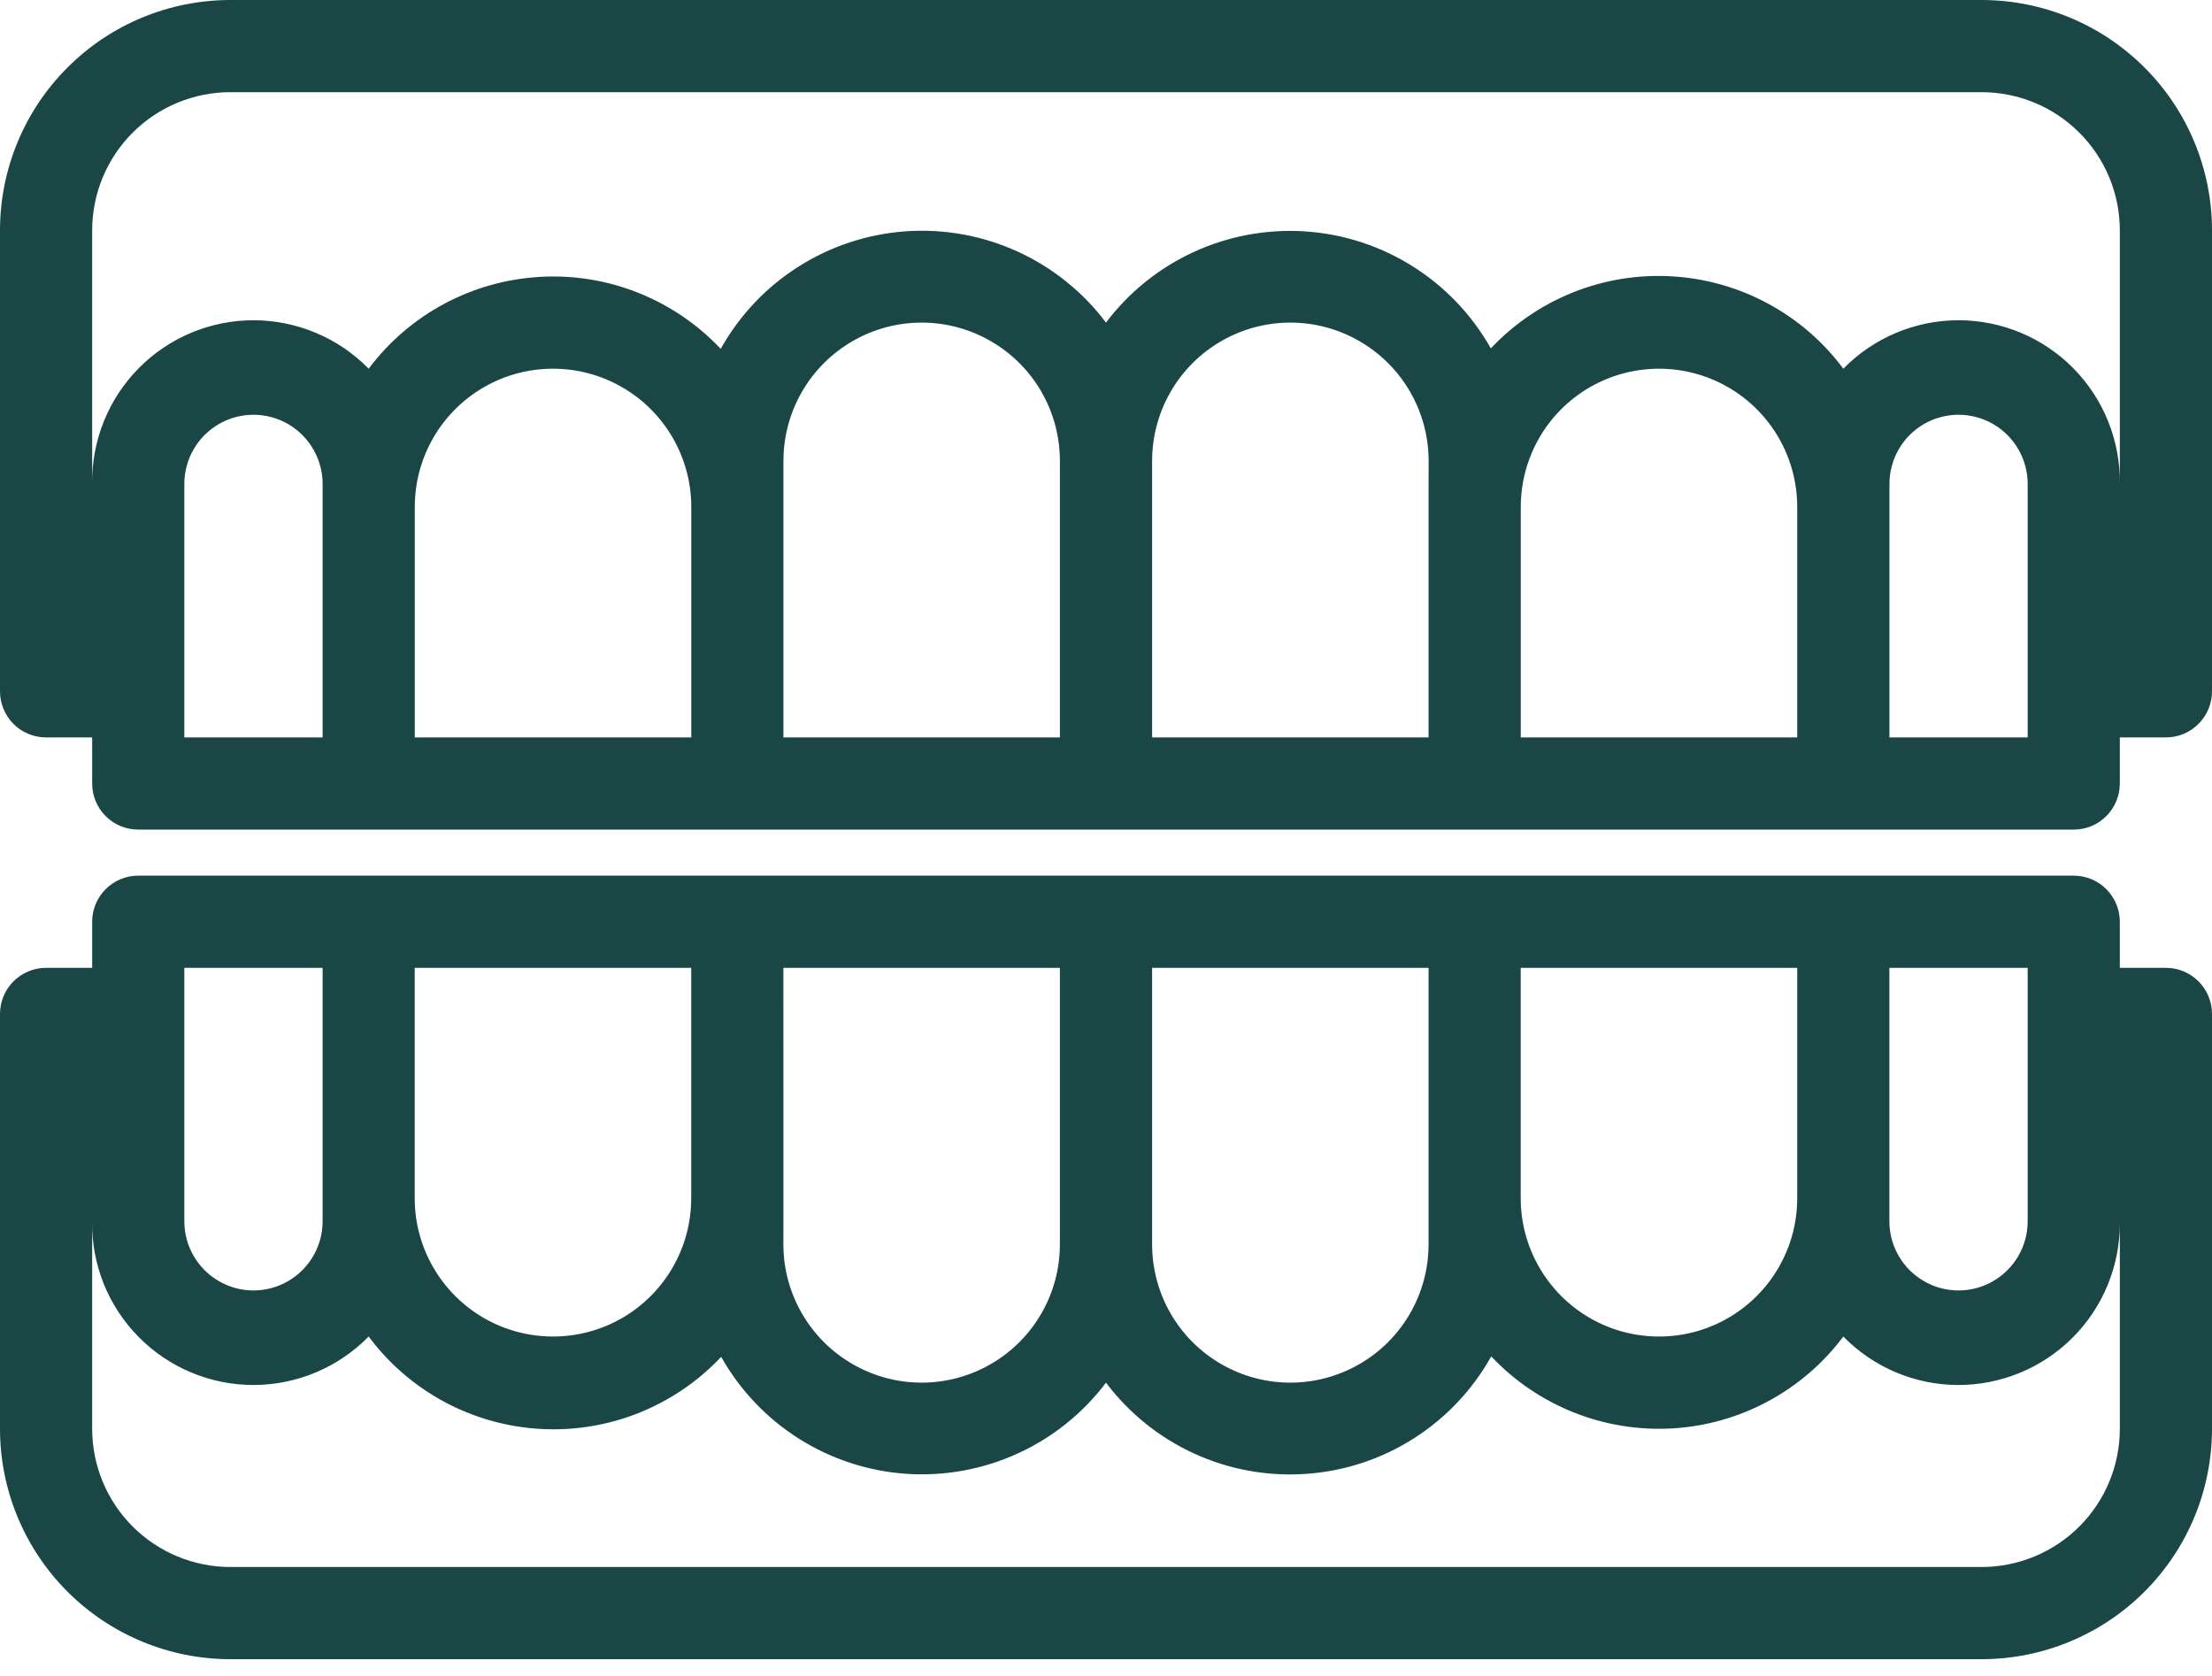
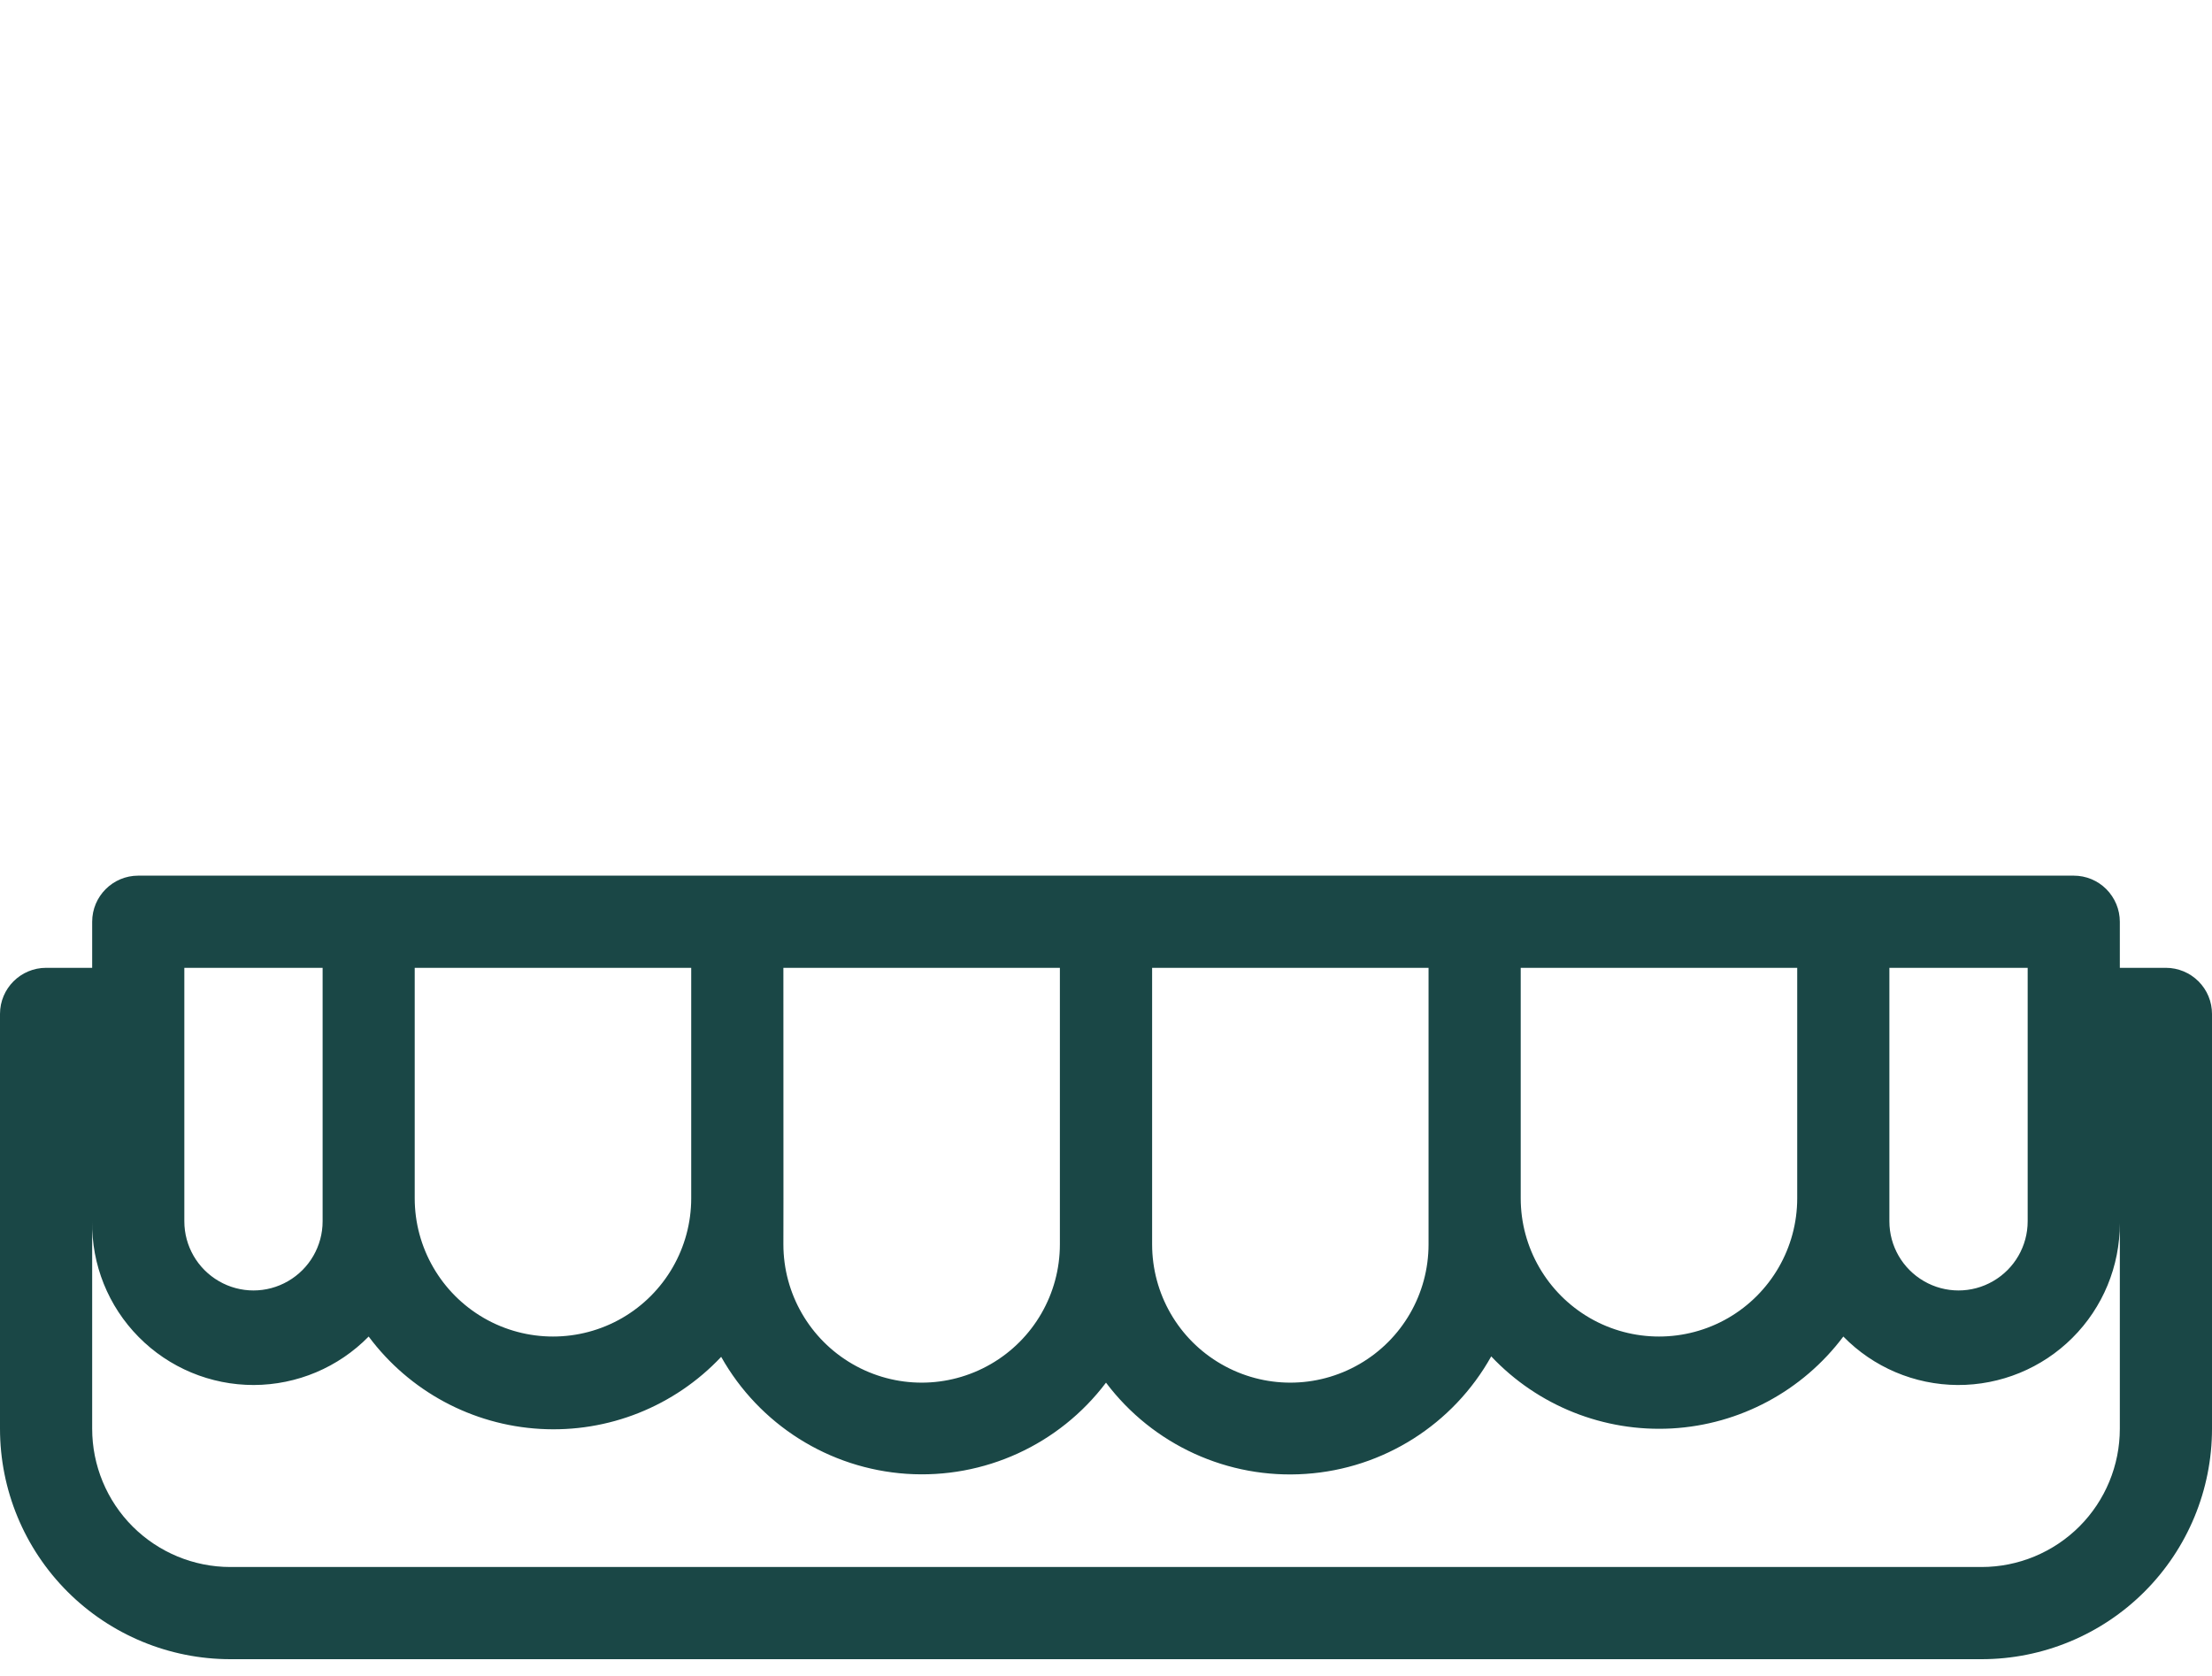
<svg xmlns="http://www.w3.org/2000/svg" width="33" height="25" viewBox="0 0 33 25" fill="none">
-   <path d="M29.563 0H3.437C2.526 0 1.651 0.362 1.007 1.007C0.362 1.651 0 2.526 0 3.437V10.312C0 10.495 0.073 10.67 0.201 10.799C0.33 10.928 0.505 11 0.688 11H1.375V11.688V11.688C1.375 11.87 1.447 12.045 1.576 12.174C1.705 12.303 1.88 12.375 2.062 12.375H30.937C31.12 12.375 31.294 12.303 31.423 12.174C31.552 12.045 31.625 11.87 31.625 11.688V11H32.312H32.312C32.495 11 32.669 10.928 32.798 10.799C32.927 10.67 33 10.495 33 10.312V3.437C33 2.526 32.638 1.651 31.993 1.007C31.348 0.362 30.474 5.39503e-06 29.562 5.39503e-06L29.563 0ZM4.813 7.562V11L2.75 11V7.219C2.75 6.85 2.947 6.51 3.266 6.325C3.585 6.141 3.978 6.141 4.297 6.325C4.616 6.51 4.813 6.85 4.813 7.219V7.562ZM10.313 11L6.188 11V7.562C6.188 6.825 6.581 6.144 7.219 5.776C7.857 5.408 8.643 5.408 9.281 5.776C9.919 6.144 10.313 6.825 10.313 7.562V11ZM15.812 11L11.688 11V6.875C11.688 6.138 12.081 5.457 12.719 5.089C13.357 4.72 14.143 4.72 14.781 5.089C15.42 5.457 15.812 6.138 15.812 6.875V11ZM21.312 7.562V11L17.188 11V6.875C17.188 6.138 17.581 5.457 18.219 5.089C18.857 4.72 19.643 4.72 20.281 5.089C20.919 5.457 21.313 6.138 21.313 6.875L21.312 7.562ZM26.812 11L22.688 11V7.562C22.688 6.825 23.081 6.144 23.719 5.776C24.357 5.408 25.143 5.408 25.781 5.776C26.419 6.144 26.812 6.825 26.812 7.562L26.812 11ZM30.25 11L28.188 11V7.219C28.188 6.85 28.384 6.51 28.703 6.325C29.022 6.141 29.415 6.141 29.734 6.325C30.053 6.51 30.25 6.85 30.25 7.219L30.25 11ZM31.625 7.218L31.625 7.219C31.634 6.574 31.384 5.952 30.931 5.493C30.478 5.034 29.859 4.776 29.214 4.777C28.569 4.779 27.951 5.039 27.5 5.5C26.893 4.685 25.956 4.18 24.941 4.122C23.926 4.063 22.938 4.457 22.241 5.197C21.672 4.186 20.632 3.53 19.475 3.452C18.317 3.375 17.199 3.886 16.5 4.812C15.801 3.884 14.68 3.371 13.52 3.45C12.36 3.53 11.319 4.189 10.752 5.204C10.057 4.466 9.071 4.072 8.058 4.13C7.045 4.187 6.109 4.688 5.5 5.5C5.049 5.039 4.431 4.779 3.786 4.777C3.141 4.776 2.522 5.034 2.069 5.493C1.616 5.952 1.366 6.574 1.375 7.219V3.437C1.375 2.89 1.592 2.366 1.979 1.979C2.366 1.592 2.891 1.375 3.438 1.375H29.563C30.11 1.375 30.634 1.592 31.021 1.979C31.408 2.366 31.625 2.89 31.625 3.437L31.625 7.218Z" fill="#1A4746" />
  <path d="M32.312 14.437H31.625V13.75C31.625 13.567 31.552 13.393 31.423 13.263C31.294 13.134 31.12 13.062 30.937 13.062H2.062C1.683 13.062 1.375 13.37 1.375 13.75V14.437H0.688C0.308 14.437 0 14.745 0 15.125V21.312C0 22.224 0.362 23.098 1.007 23.743C1.651 24.387 2.526 24.75 3.437 24.75H29.563C30.474 24.75 31.349 24.387 31.993 23.743C32.638 23.098 33 22.224 33 21.312V15.125C33 14.942 32.928 14.768 32.799 14.639C32.67 14.51 32.495 14.437 32.312 14.437L32.312 14.437ZM28.187 17.875V14.437H30.25V18.218C30.25 18.587 30.053 18.927 29.734 19.111C29.415 19.296 29.022 19.296 28.703 19.111C28.384 18.927 28.187 18.587 28.187 18.218V17.875ZM22.687 14.437H26.812V17.875C26.812 18.611 26.419 19.292 25.781 19.661C25.143 20.029 24.357 20.029 23.719 19.661C23.081 19.292 22.687 18.611 22.687 17.875V14.437ZM17.188 14.437H21.312V18.562C21.312 19.299 20.919 19.98 20.281 20.348C19.643 20.717 18.857 20.717 18.219 20.348C17.58 19.98 17.188 19.299 17.188 18.562V14.437ZM11.688 17.875L11.687 14.437H15.812V18.562C15.812 19.299 15.419 19.98 14.781 20.348C14.143 20.717 13.357 20.717 12.719 20.348C12.081 19.98 11.687 19.299 11.687 18.562L11.688 17.875ZM6.187 14.437H10.312V17.875C10.312 18.611 9.919 19.292 9.281 19.661C8.643 20.029 7.857 20.029 7.219 19.661C6.581 19.292 6.187 18.611 6.187 17.875V14.437ZM2.75 14.437H4.813V18.218C4.813 18.587 4.616 18.927 4.297 19.111C3.978 19.296 3.585 19.296 3.266 19.111C2.947 18.927 2.75 18.587 2.75 18.218V14.437ZM31.625 21.312C31.625 21.859 31.408 22.384 31.021 22.771C30.634 23.157 30.109 23.375 29.562 23.375H3.437C2.89 23.375 2.366 23.157 1.979 22.771C1.592 22.384 1.375 21.859 1.375 21.312V18.219C1.365 18.864 1.615 19.485 2.069 19.944C2.522 20.403 3.141 20.661 3.786 20.66C4.431 20.658 5.048 20.398 5.5 19.937C6.107 20.752 7.044 21.257 8.059 21.315C9.074 21.374 10.062 20.98 10.759 20.24C11.328 21.251 12.368 21.907 13.525 21.985C14.682 22.062 15.801 21.551 16.5 20.625C17.199 21.553 18.32 22.066 19.48 21.986C20.639 21.908 21.68 21.248 22.247 20.233C22.943 20.971 23.929 21.364 24.942 21.308C25.955 21.251 26.891 20.749 27.5 19.937C27.949 20.396 28.562 20.656 29.204 20.66C29.846 20.663 30.463 20.41 30.917 19.957C31.372 19.504 31.626 18.888 31.625 18.246L31.625 21.312Z" fill="#1A4746" />
</svg>